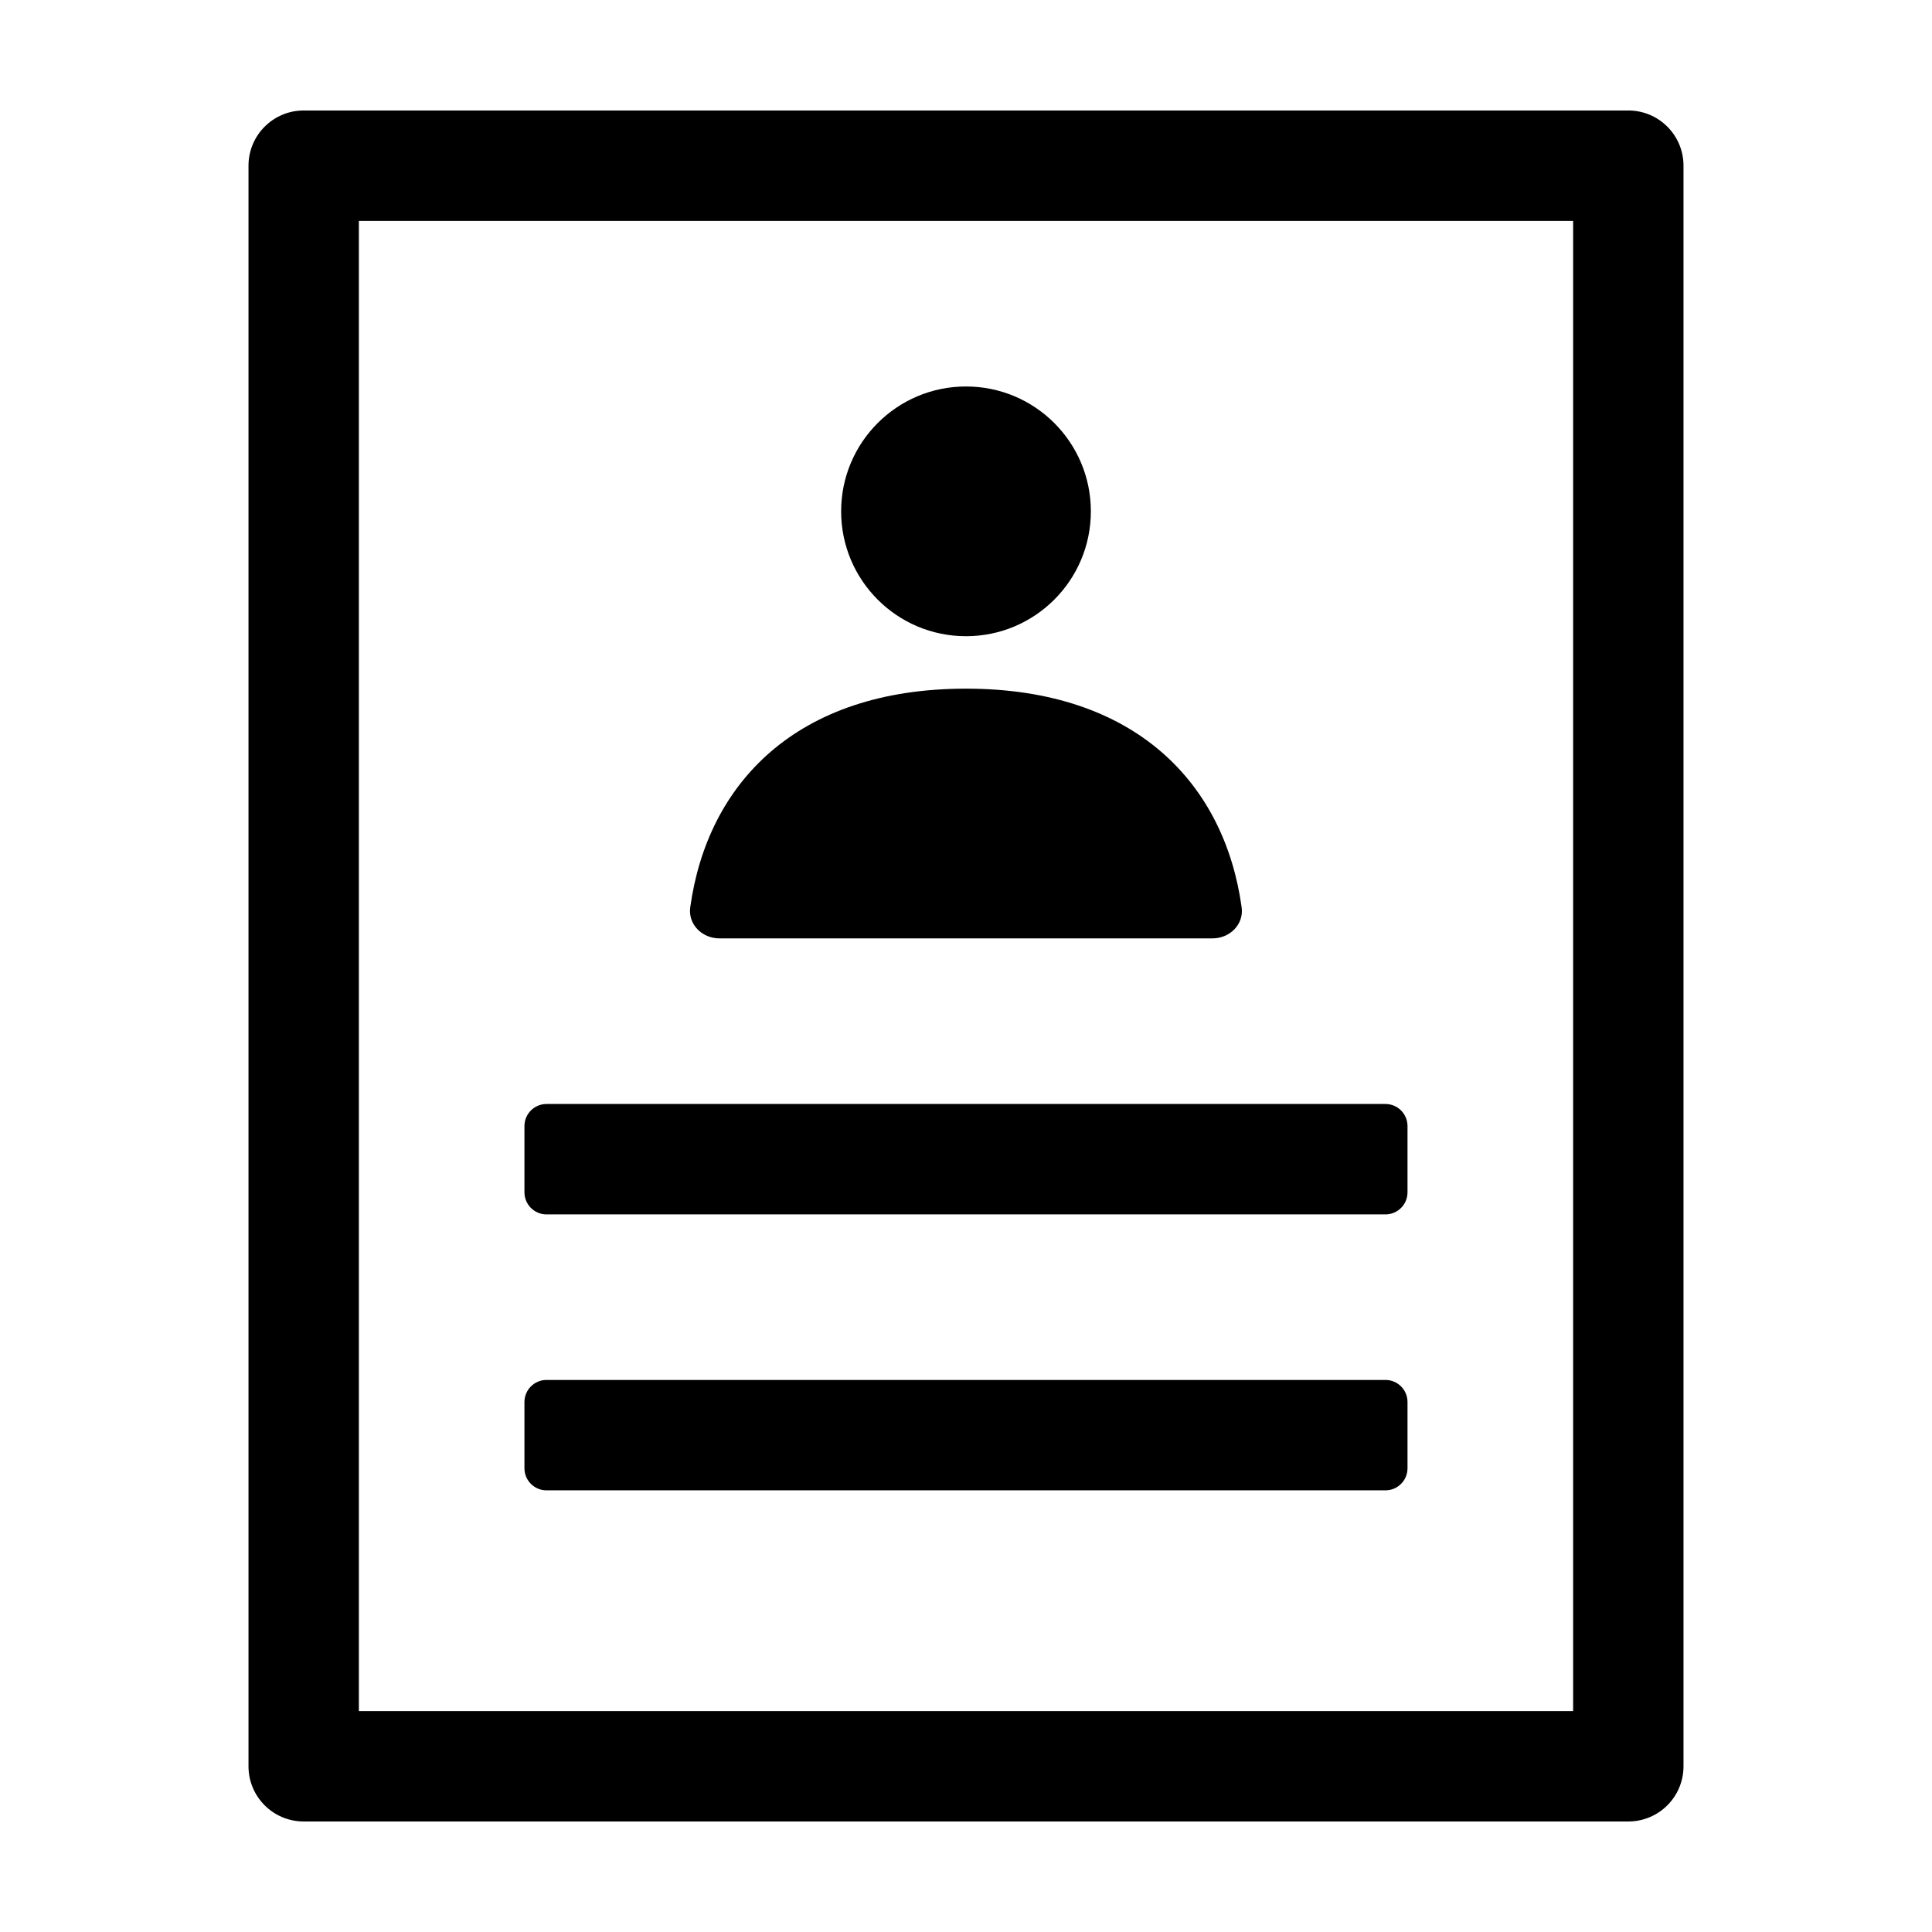
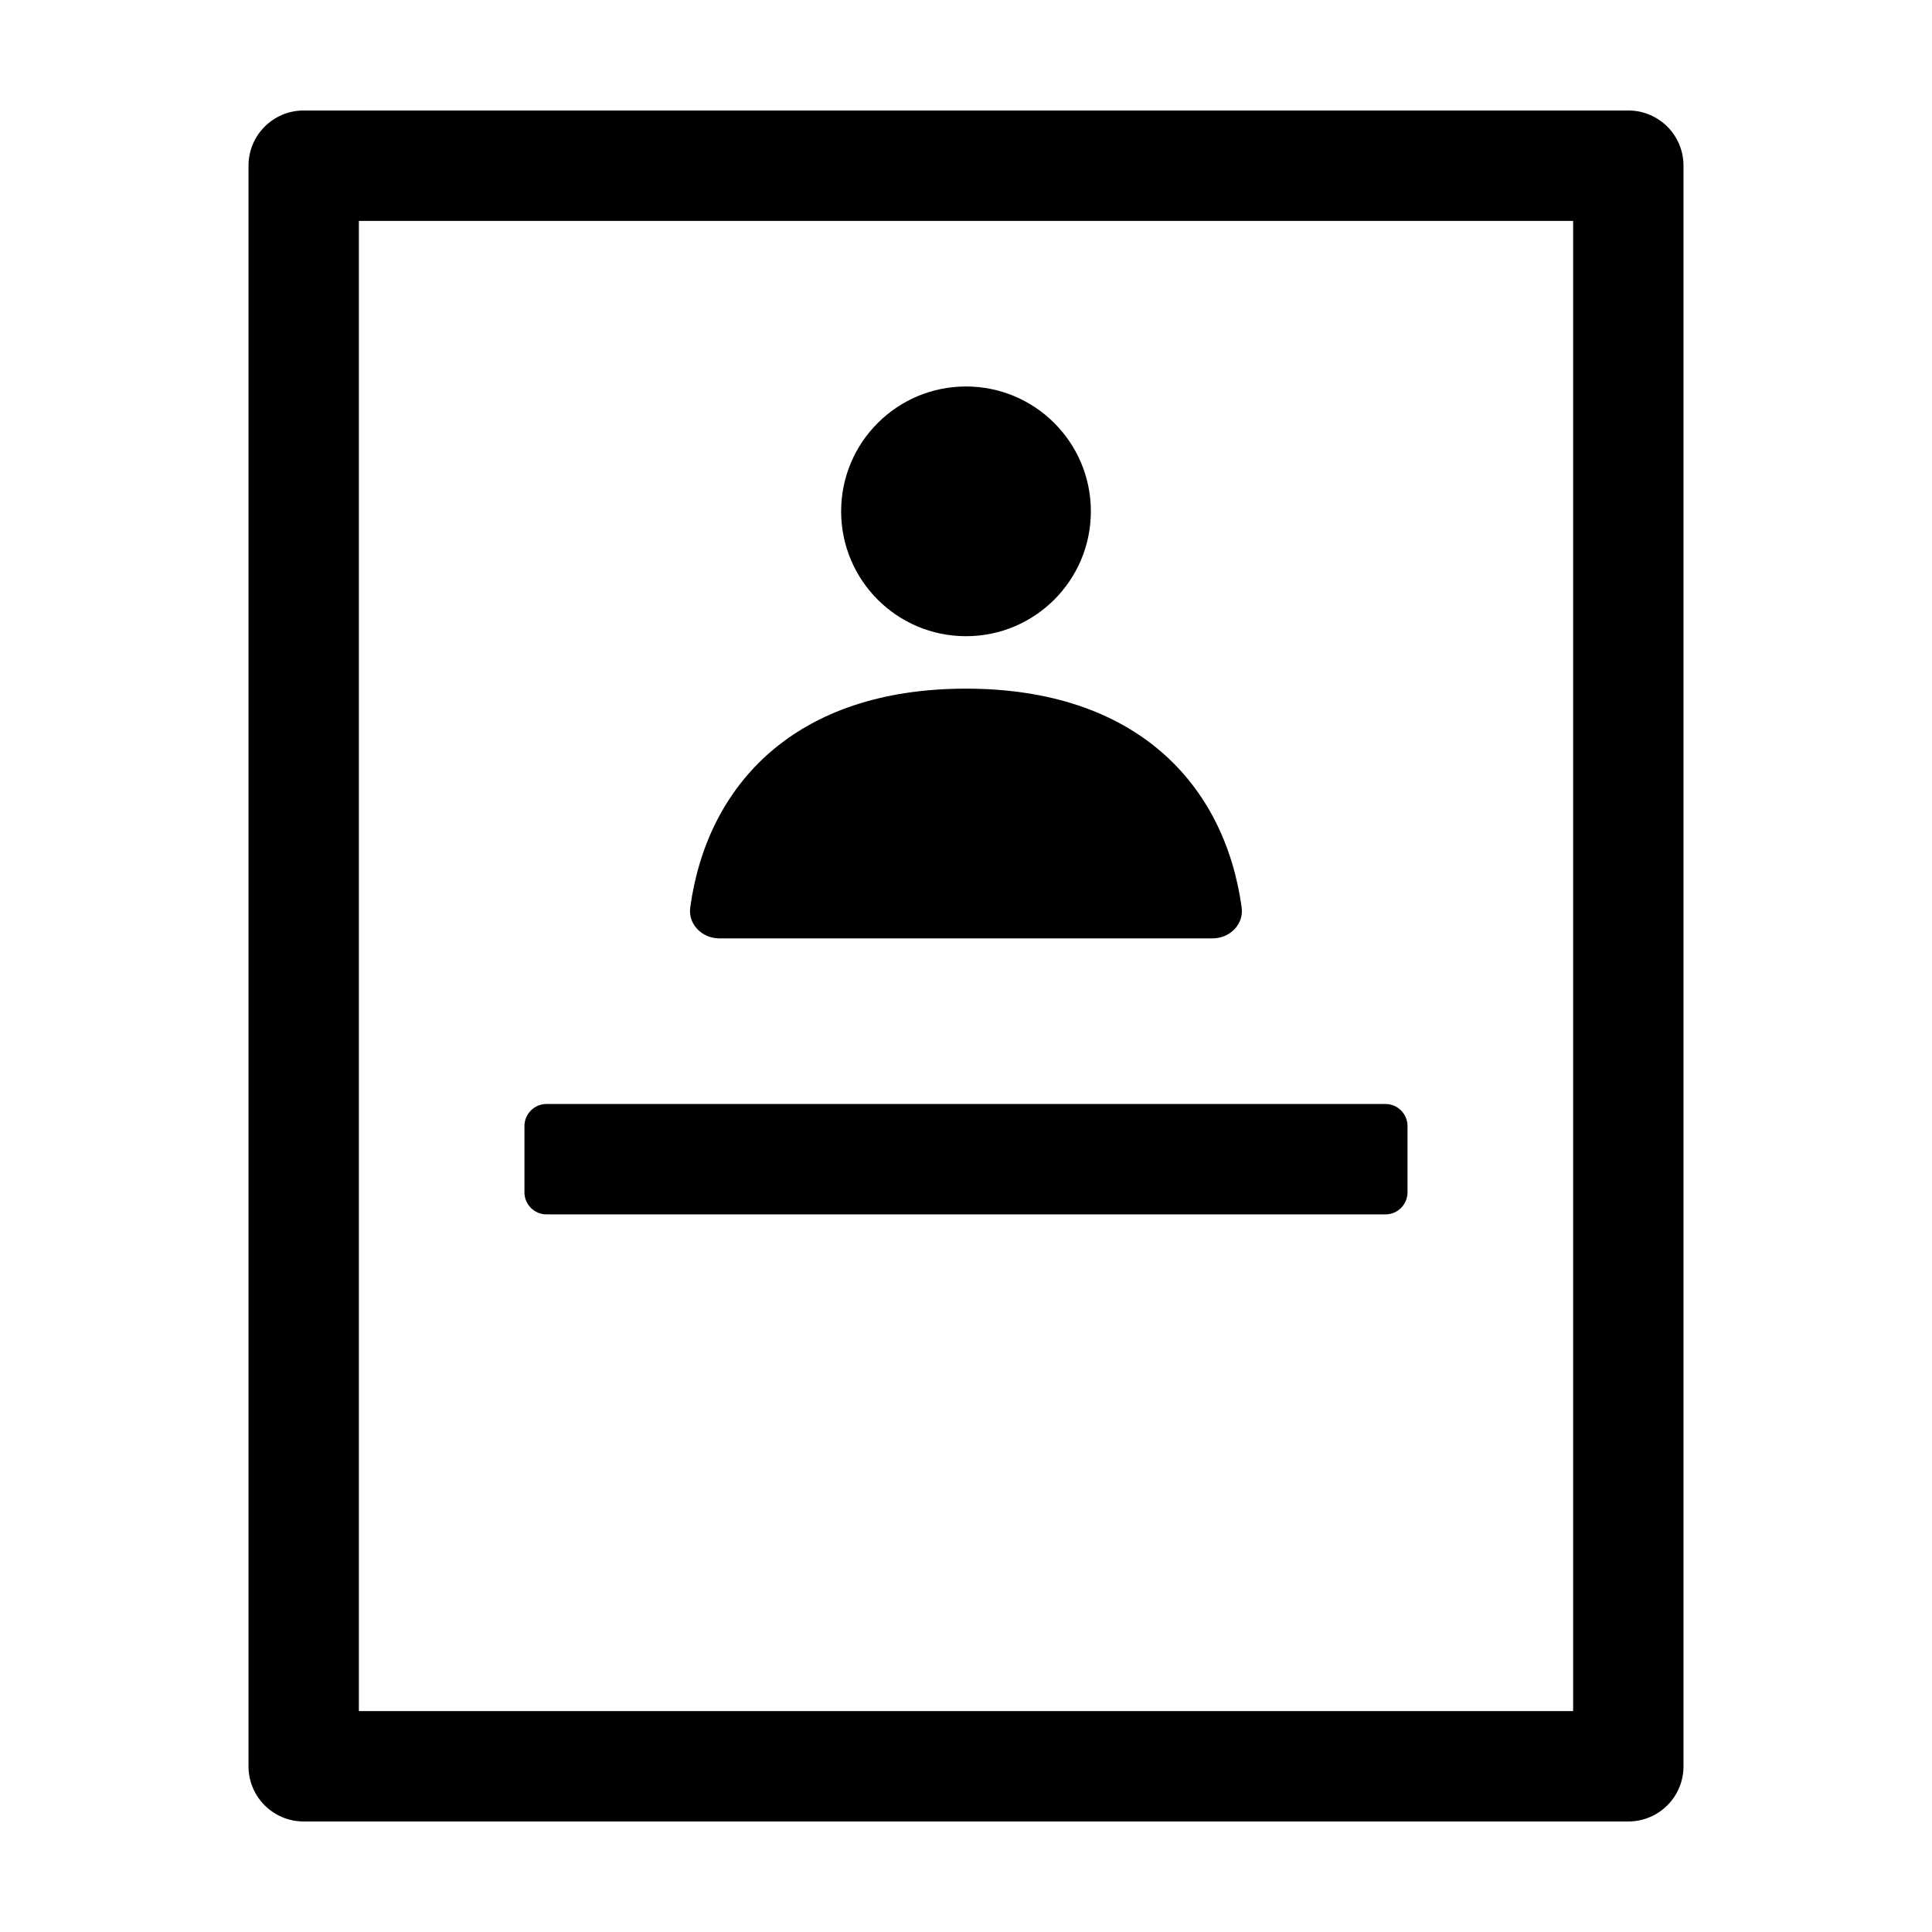
<svg xmlns="http://www.w3.org/2000/svg" fill="#000000" width="800px" height="800px" version="1.1" viewBox="144 144 512 512">
  <g>
    <path d="m433.09 279.51c0 18.273-14.816 33.09-33.09 33.09-18.277 0-33.09-14.816-33.09-33.09 0-18.277 14.812-33.09 33.09-33.09 18.273 0 33.09 14.812 33.09 33.09" />
    <path d="m334.64 392.68h130.7c4.574 0 8.344-3.719 7.707-8.242-4.516-32.668-27.996-57.938-73.062-57.938-45.066 0-68.547 25.27-73.062 57.938-0.629 4.523 3.141 8.242 7.715 8.242z" />
-     <path d="m511.16 509.7h-222.33c-3.234 0-5.848 2.625-5.848 5.856v17.551c0 3.231 2.621 5.848 5.848 5.848h222.33c3.231 0 5.844-2.621 5.844-5.848v-17.551c0.004-3.238-2.613-5.856-5.844-5.856z" />
    <path d="m511.16 436.57h-222.33c-3.234 0-5.848 2.621-5.848 5.856v17.547c0 3.234 2.621 5.856 5.848 5.856h222.33c3.231 0 5.844-2.621 5.844-5.856v-17.547c0.004-3.238-2.613-5.856-5.844-5.856z" />
    <path d="m224.48 626.71h351.04c8.082 0 14.625-6.543 14.625-14.625v-424.18c0-8.078-6.547-14.625-14.625-14.625h-351.04c-8.082 0-14.625 6.551-14.625 14.625v424.18c0 8.082 6.547 14.625 14.625 14.625zm14.625-424.17h321.79v394.92h-321.79z" />
  </g>
</svg>